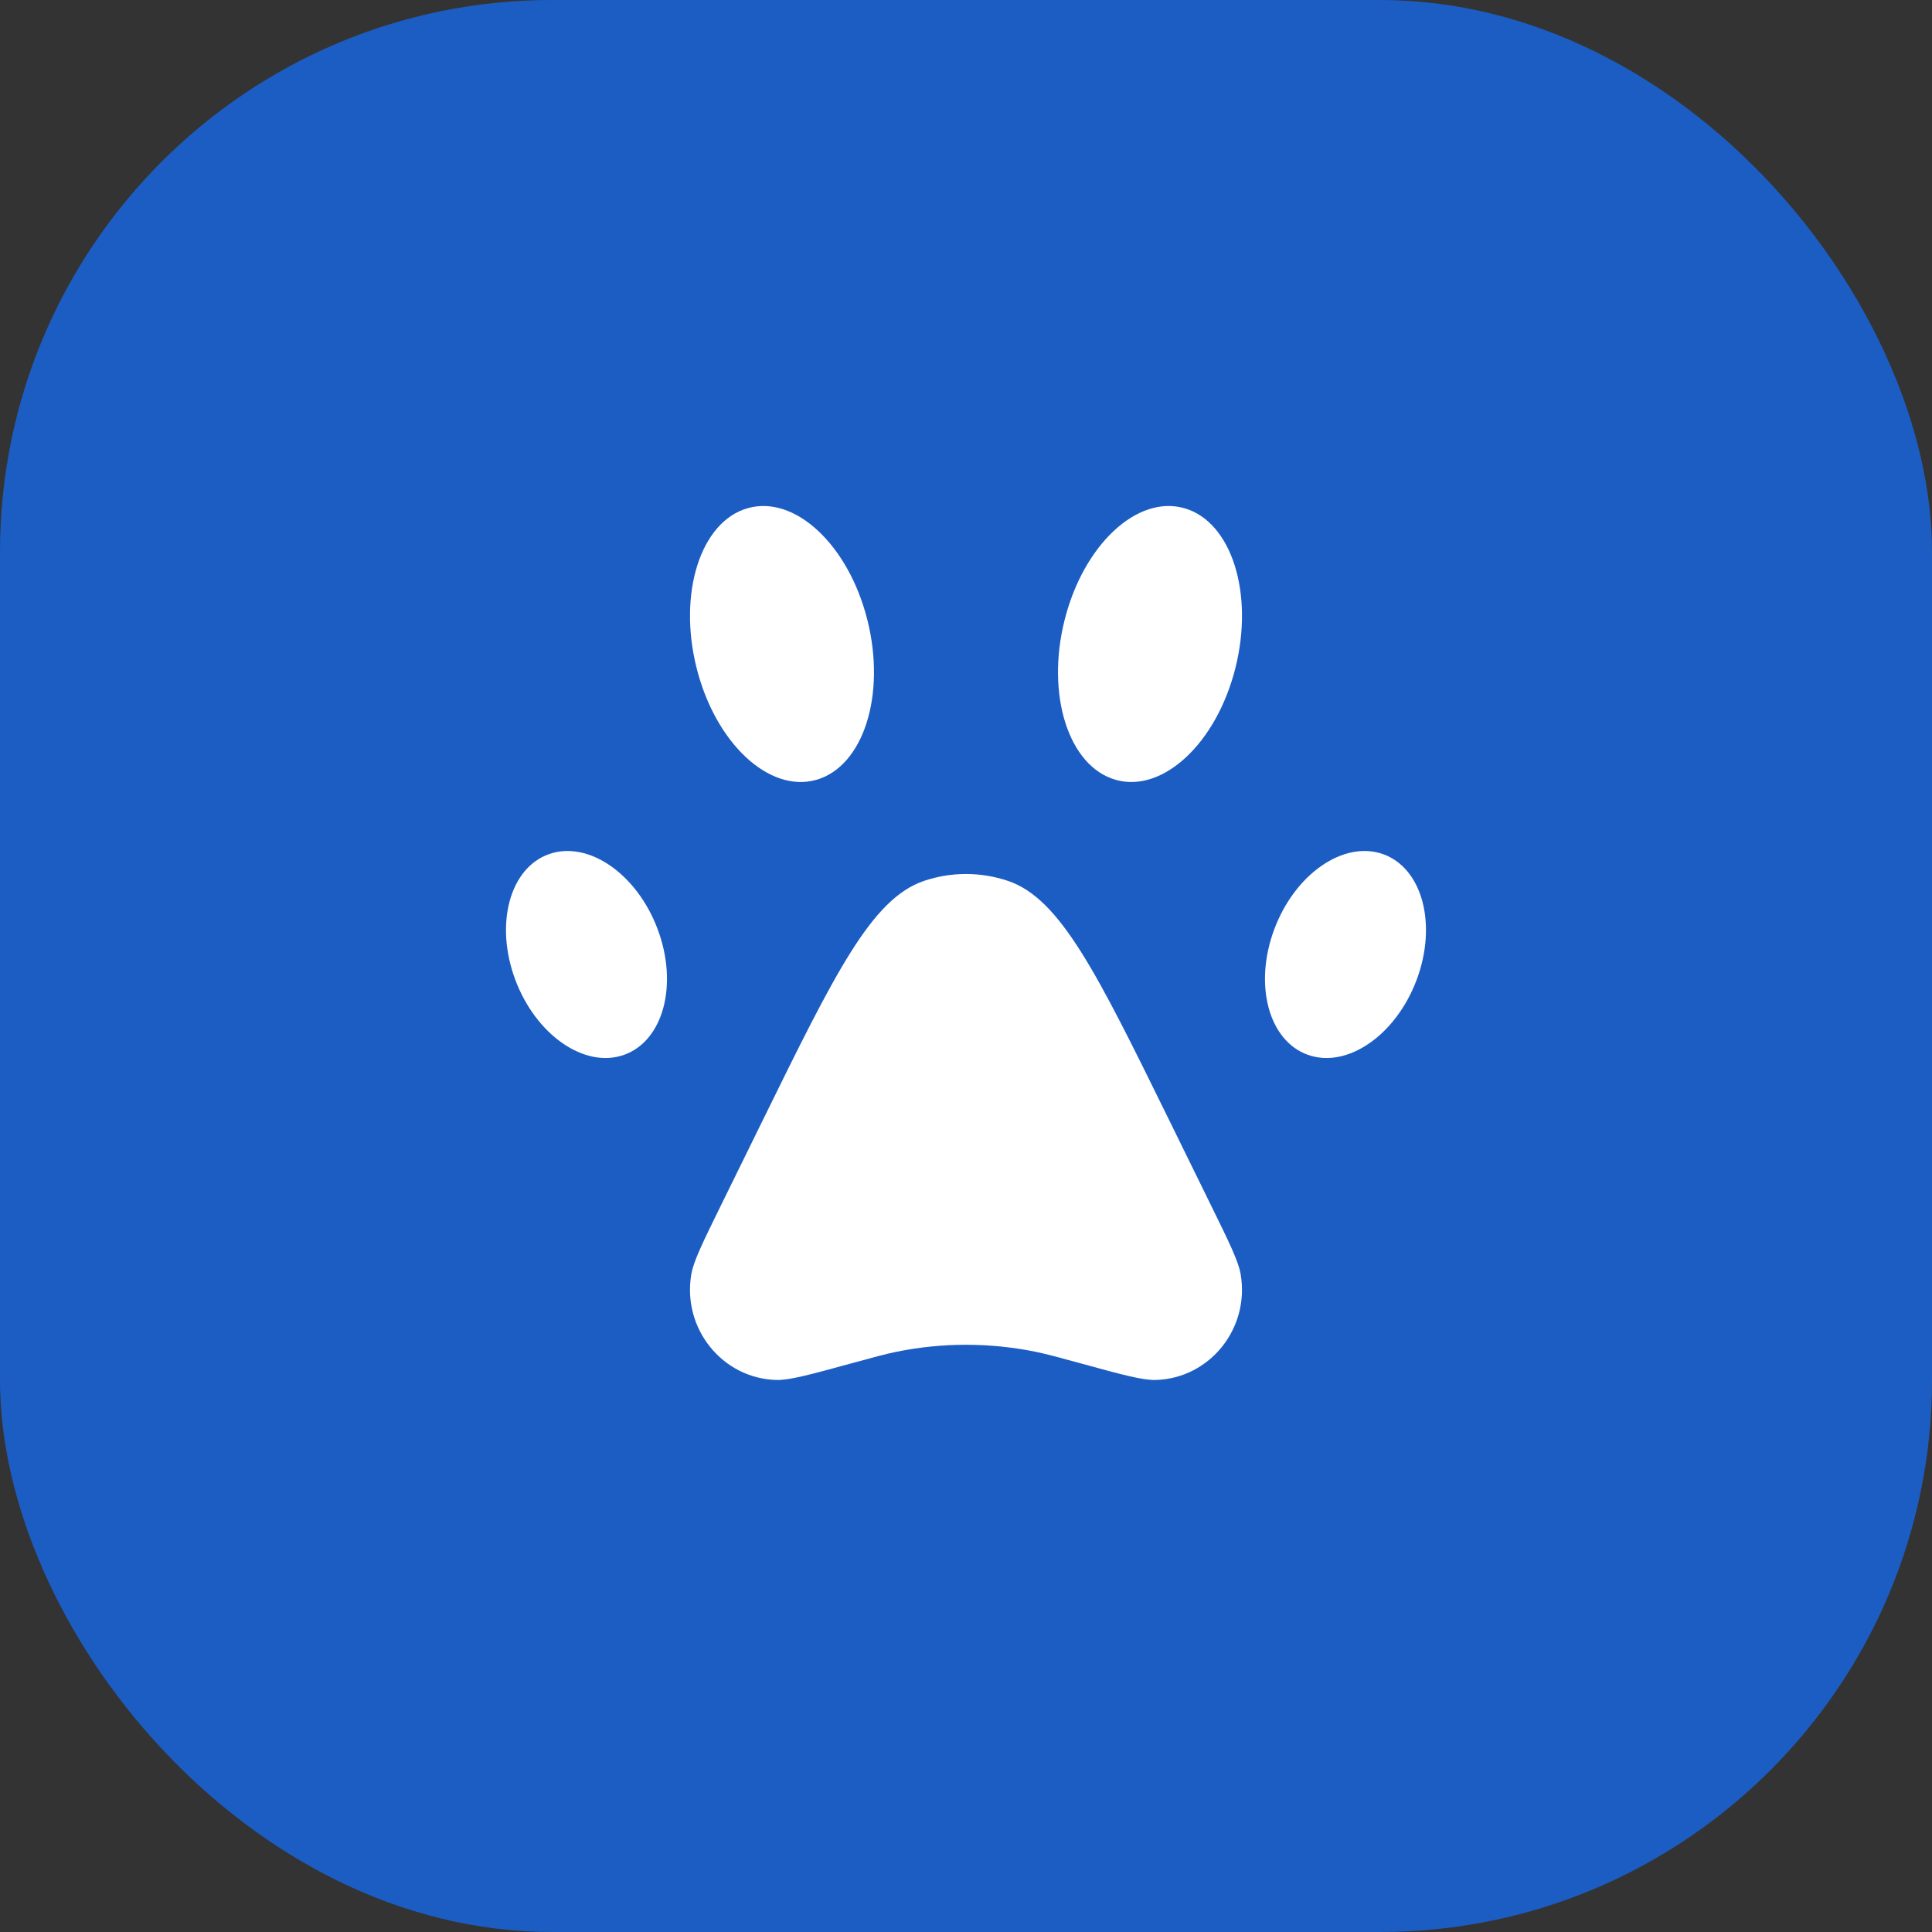
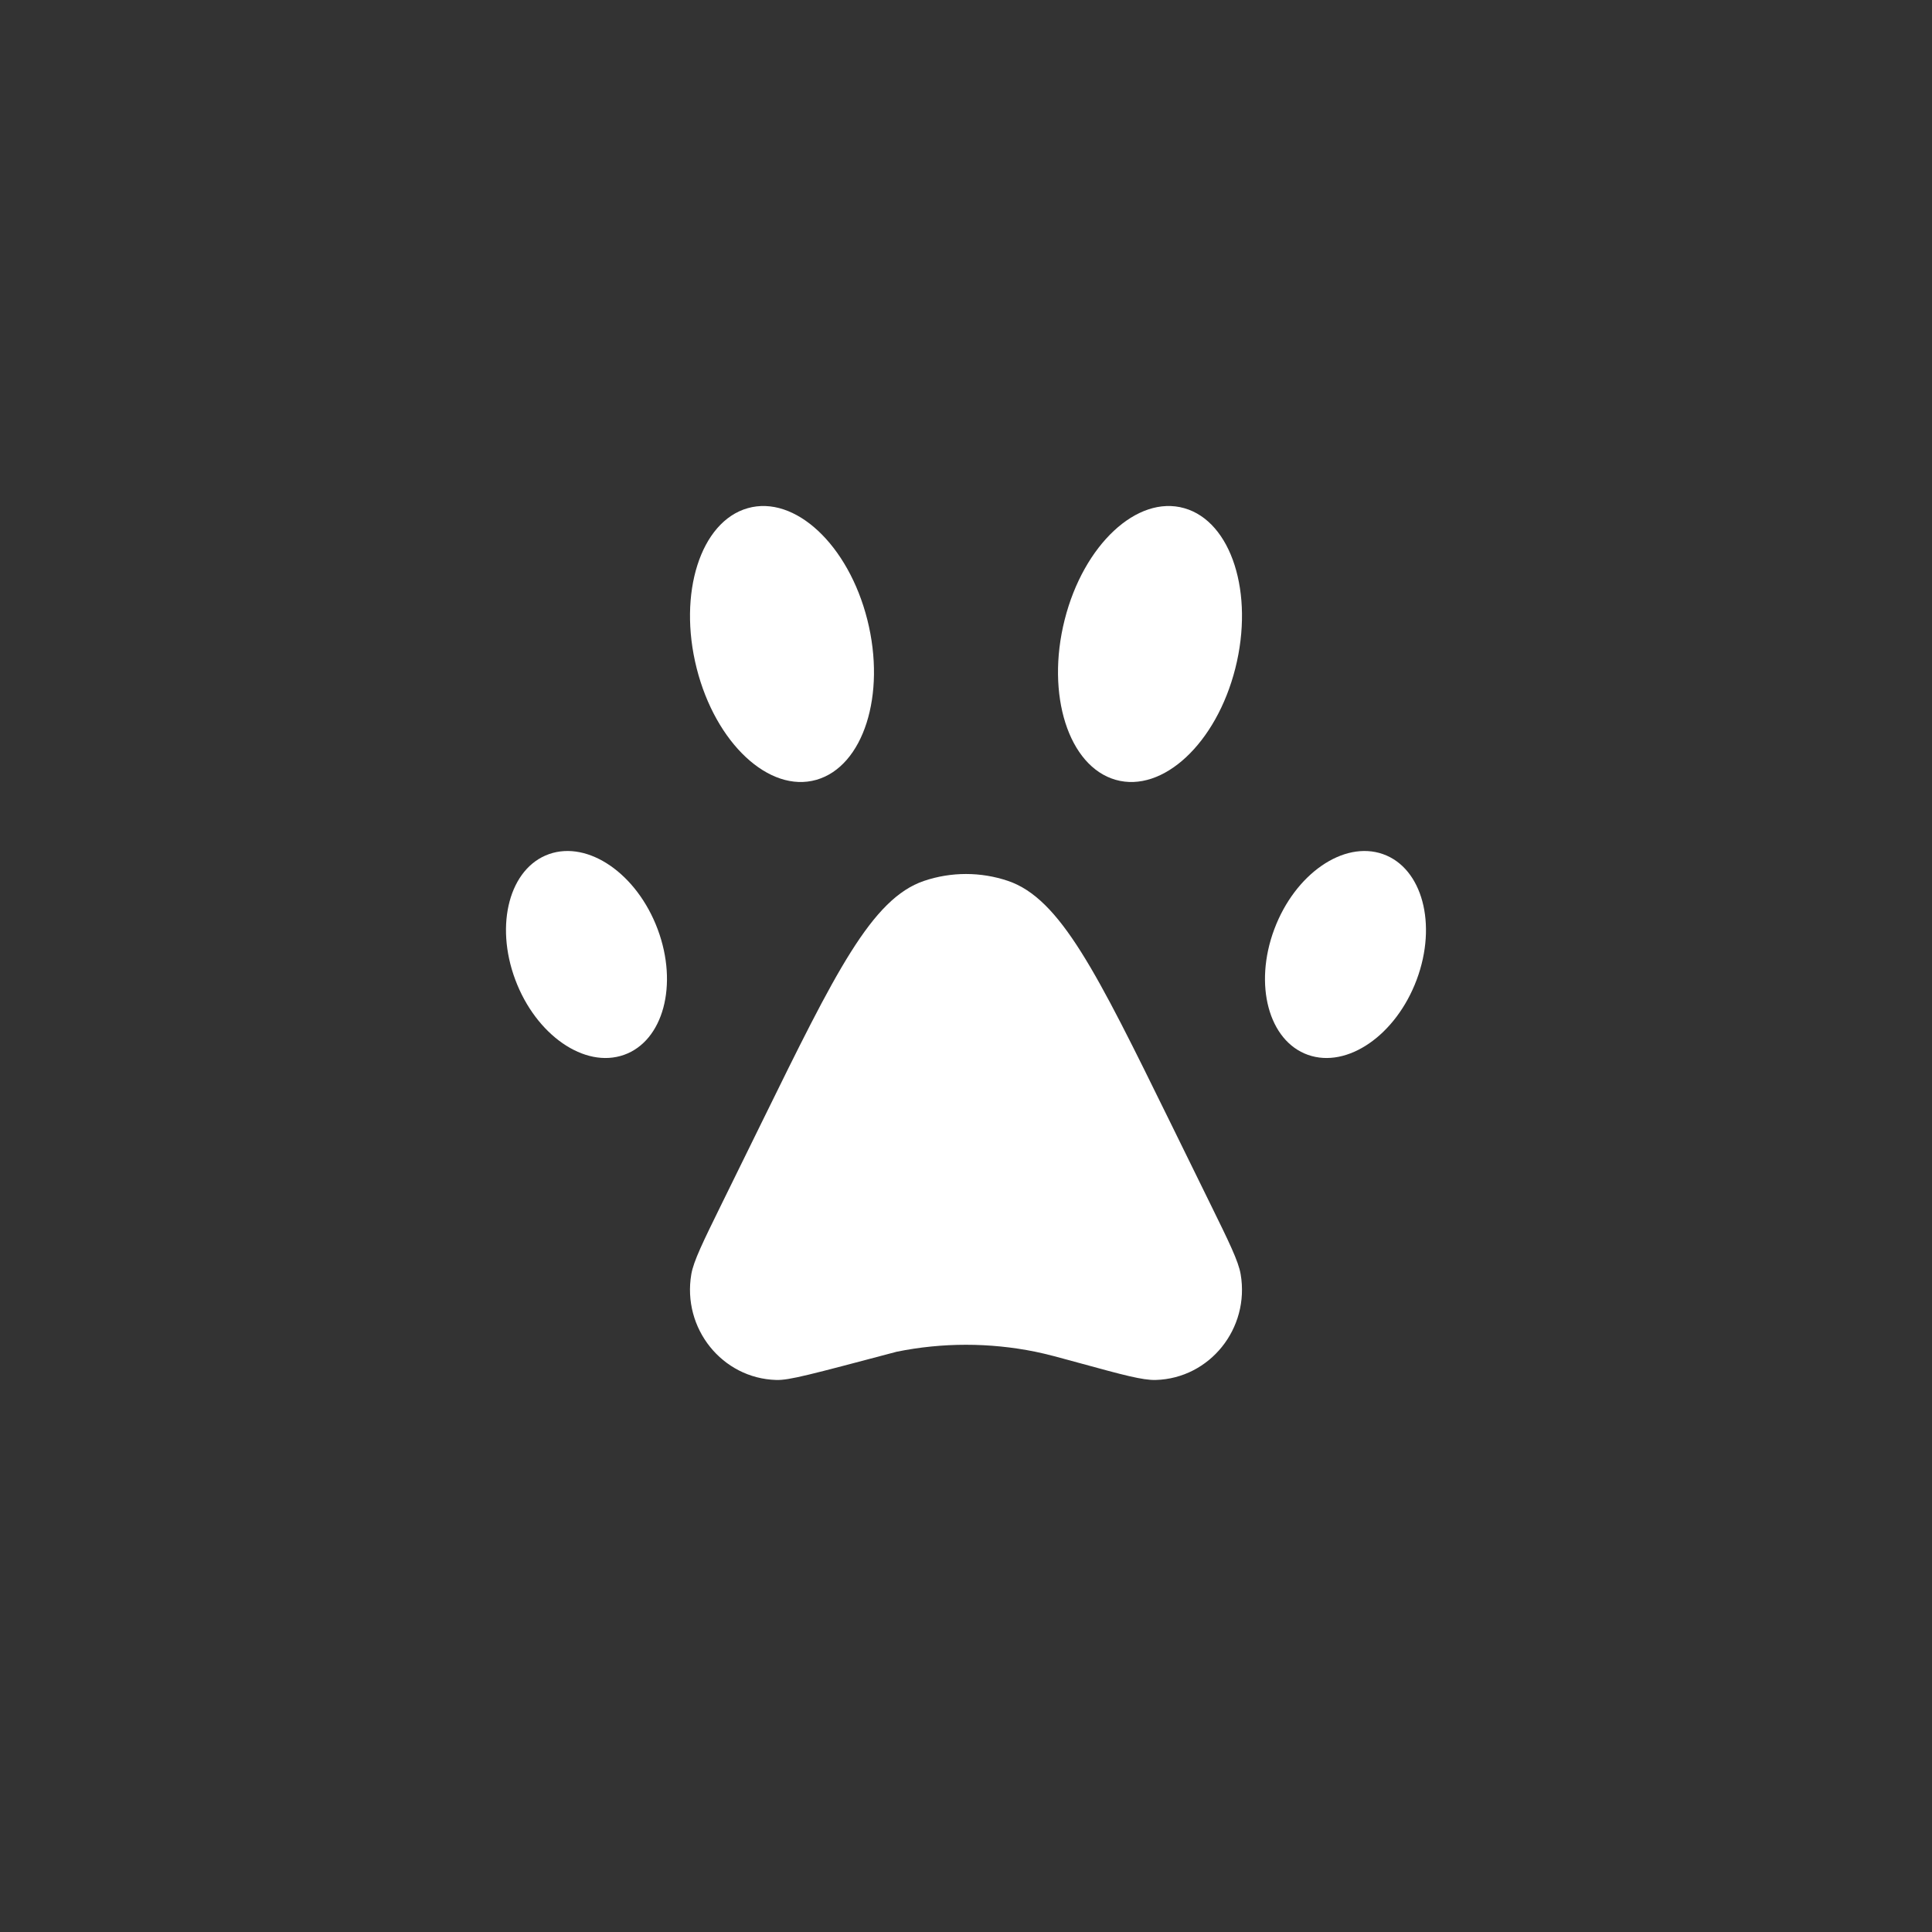
<svg xmlns="http://www.w3.org/2000/svg" width="56" height="56" viewBox="0 0 56 56" fill="none">
  <rect x="0" y="0" width="56" height="56" fill="#333333" stroke="none" />
-   <rect width="56" height="56" rx="16" fill="#1C5DC4" />
-   <path d="M22.094 32.502C24.208 28.197 25.265 26.045 26.787 25.532C27.575 25.267 28.425 25.267 29.213 25.532C30.734 26.045 31.791 28.197 33.906 32.502L35.077 34.887C35.623 35.999 35.897 36.555 35.961 36.934C36.23 38.505 35.067 39.954 33.5 39.999C33.123 40.01 32.533 39.849 31.354 39.526C30.68 39.341 30.343 39.249 30.006 39.18C28.681 38.912 27.318 38.912 25.994 39.18C25.657 39.249 25.32 39.341 24.646 39.526C23.466 39.849 22.877 40.01 22.499 39.999C20.933 39.954 19.77 38.505 20.038 36.934C20.103 36.555 20.376 35.999 20.922 34.887L22.094 32.502Z" fill="white" />
+   <path d="M22.094 32.502C24.208 28.197 25.265 26.045 26.787 25.532C27.575 25.267 28.425 25.267 29.213 25.532C30.734 26.045 31.791 28.197 33.906 32.502L35.077 34.887C35.623 35.999 35.897 36.555 35.961 36.934C36.23 38.505 35.067 39.954 33.5 39.999C33.123 40.01 32.533 39.849 31.354 39.526C30.68 39.341 30.343 39.249 30.006 39.18C28.681 38.912 27.318 38.912 25.994 39.18C23.466 39.849 22.877 40.01 22.499 39.999C20.933 39.954 19.77 38.505 20.038 36.934C20.103 36.555 20.376 35.999 20.922 34.887L22.094 32.502Z" fill="white" />
  <path d="M20.193 19.37C20.742 21.544 22.295 22.992 23.661 22.604C25.027 22.215 25.689 20.138 25.14 17.963C24.591 15.789 23.038 14.341 21.672 14.73C20.306 15.118 19.644 17.196 20.193 19.37Z" fill="white" />
  <path d="M35.807 19.37C35.258 21.544 33.705 22.992 32.339 22.604C30.973 22.215 30.31 20.138 30.86 17.963C31.409 15.789 32.961 14.341 34.327 14.73C35.694 15.118 36.356 17.196 35.807 19.37Z" fill="white" />
  <path d="M14.935 28.396C15.535 30.003 16.946 30.979 18.086 30.576C19.226 30.173 19.664 28.544 19.064 26.937C18.464 25.33 17.054 24.355 15.913 24.757C14.773 25.16 14.335 26.789 14.935 28.396Z" fill="white" />
  <path d="M41.064 28.396C40.464 30.003 39.054 30.979 37.913 30.576C36.773 30.173 36.335 28.544 36.935 26.937C37.535 25.33 38.946 24.355 40.086 24.757C41.226 25.16 41.664 26.789 41.064 28.396Z" fill="white" />
</svg>